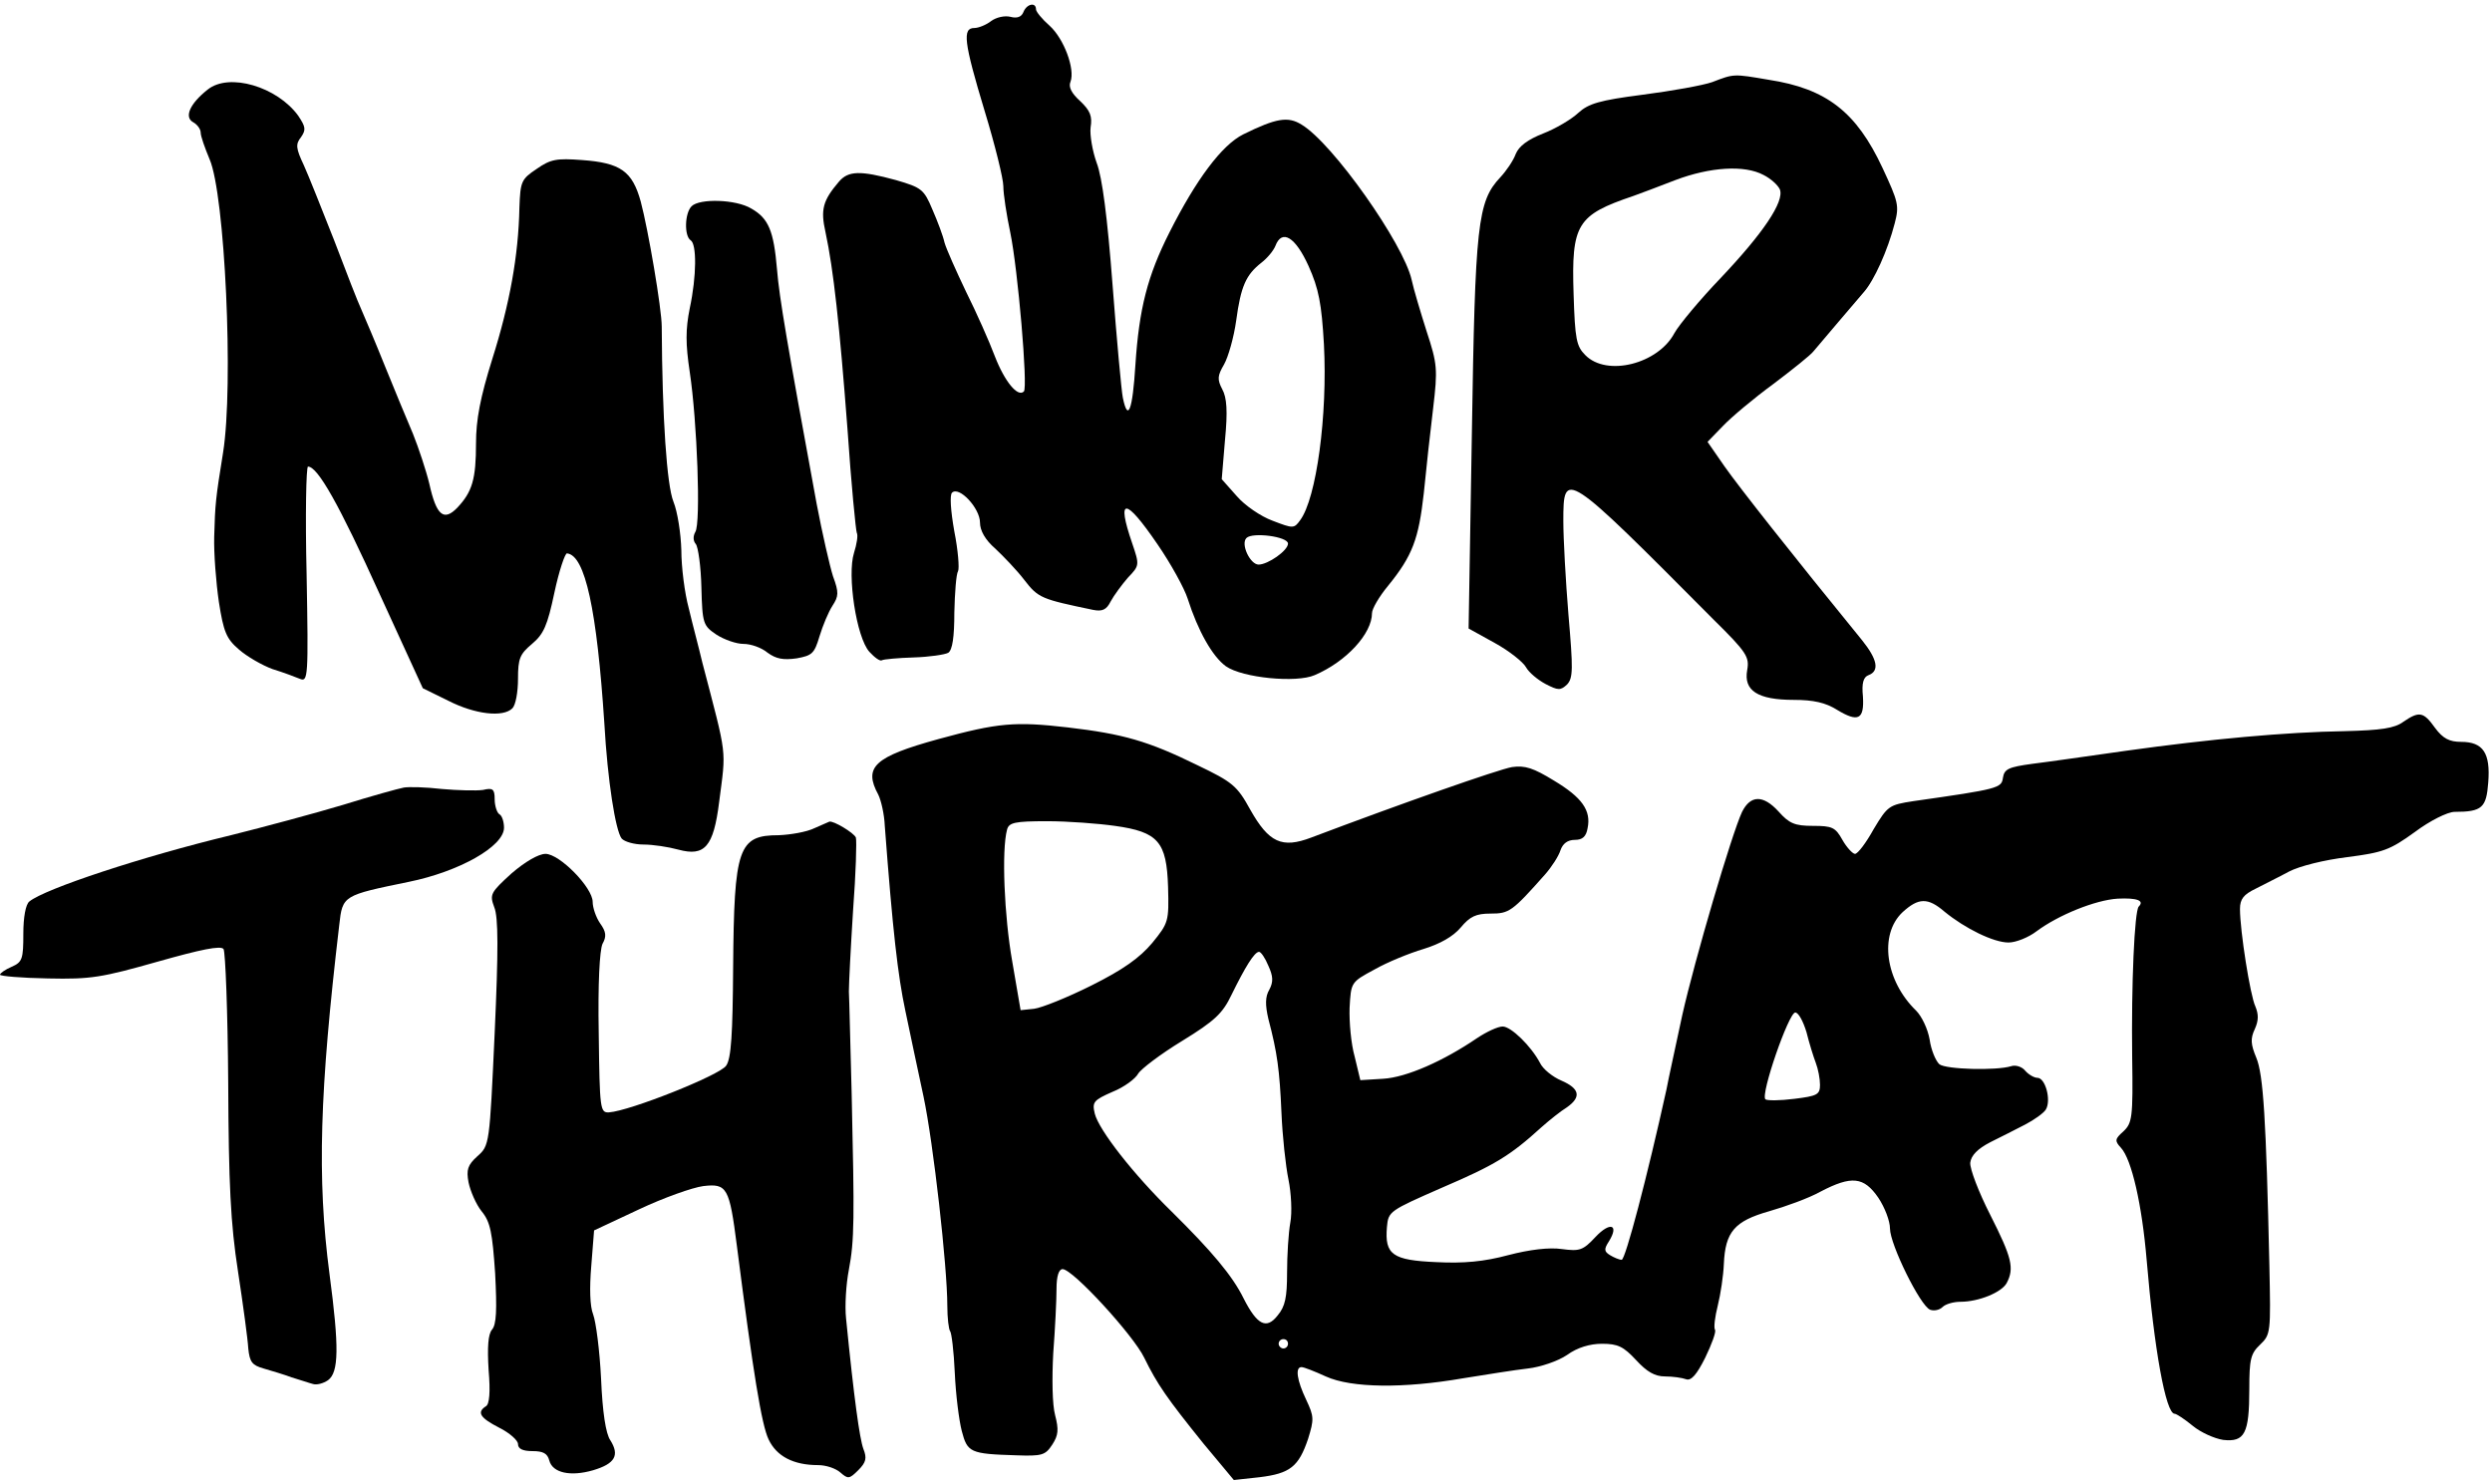
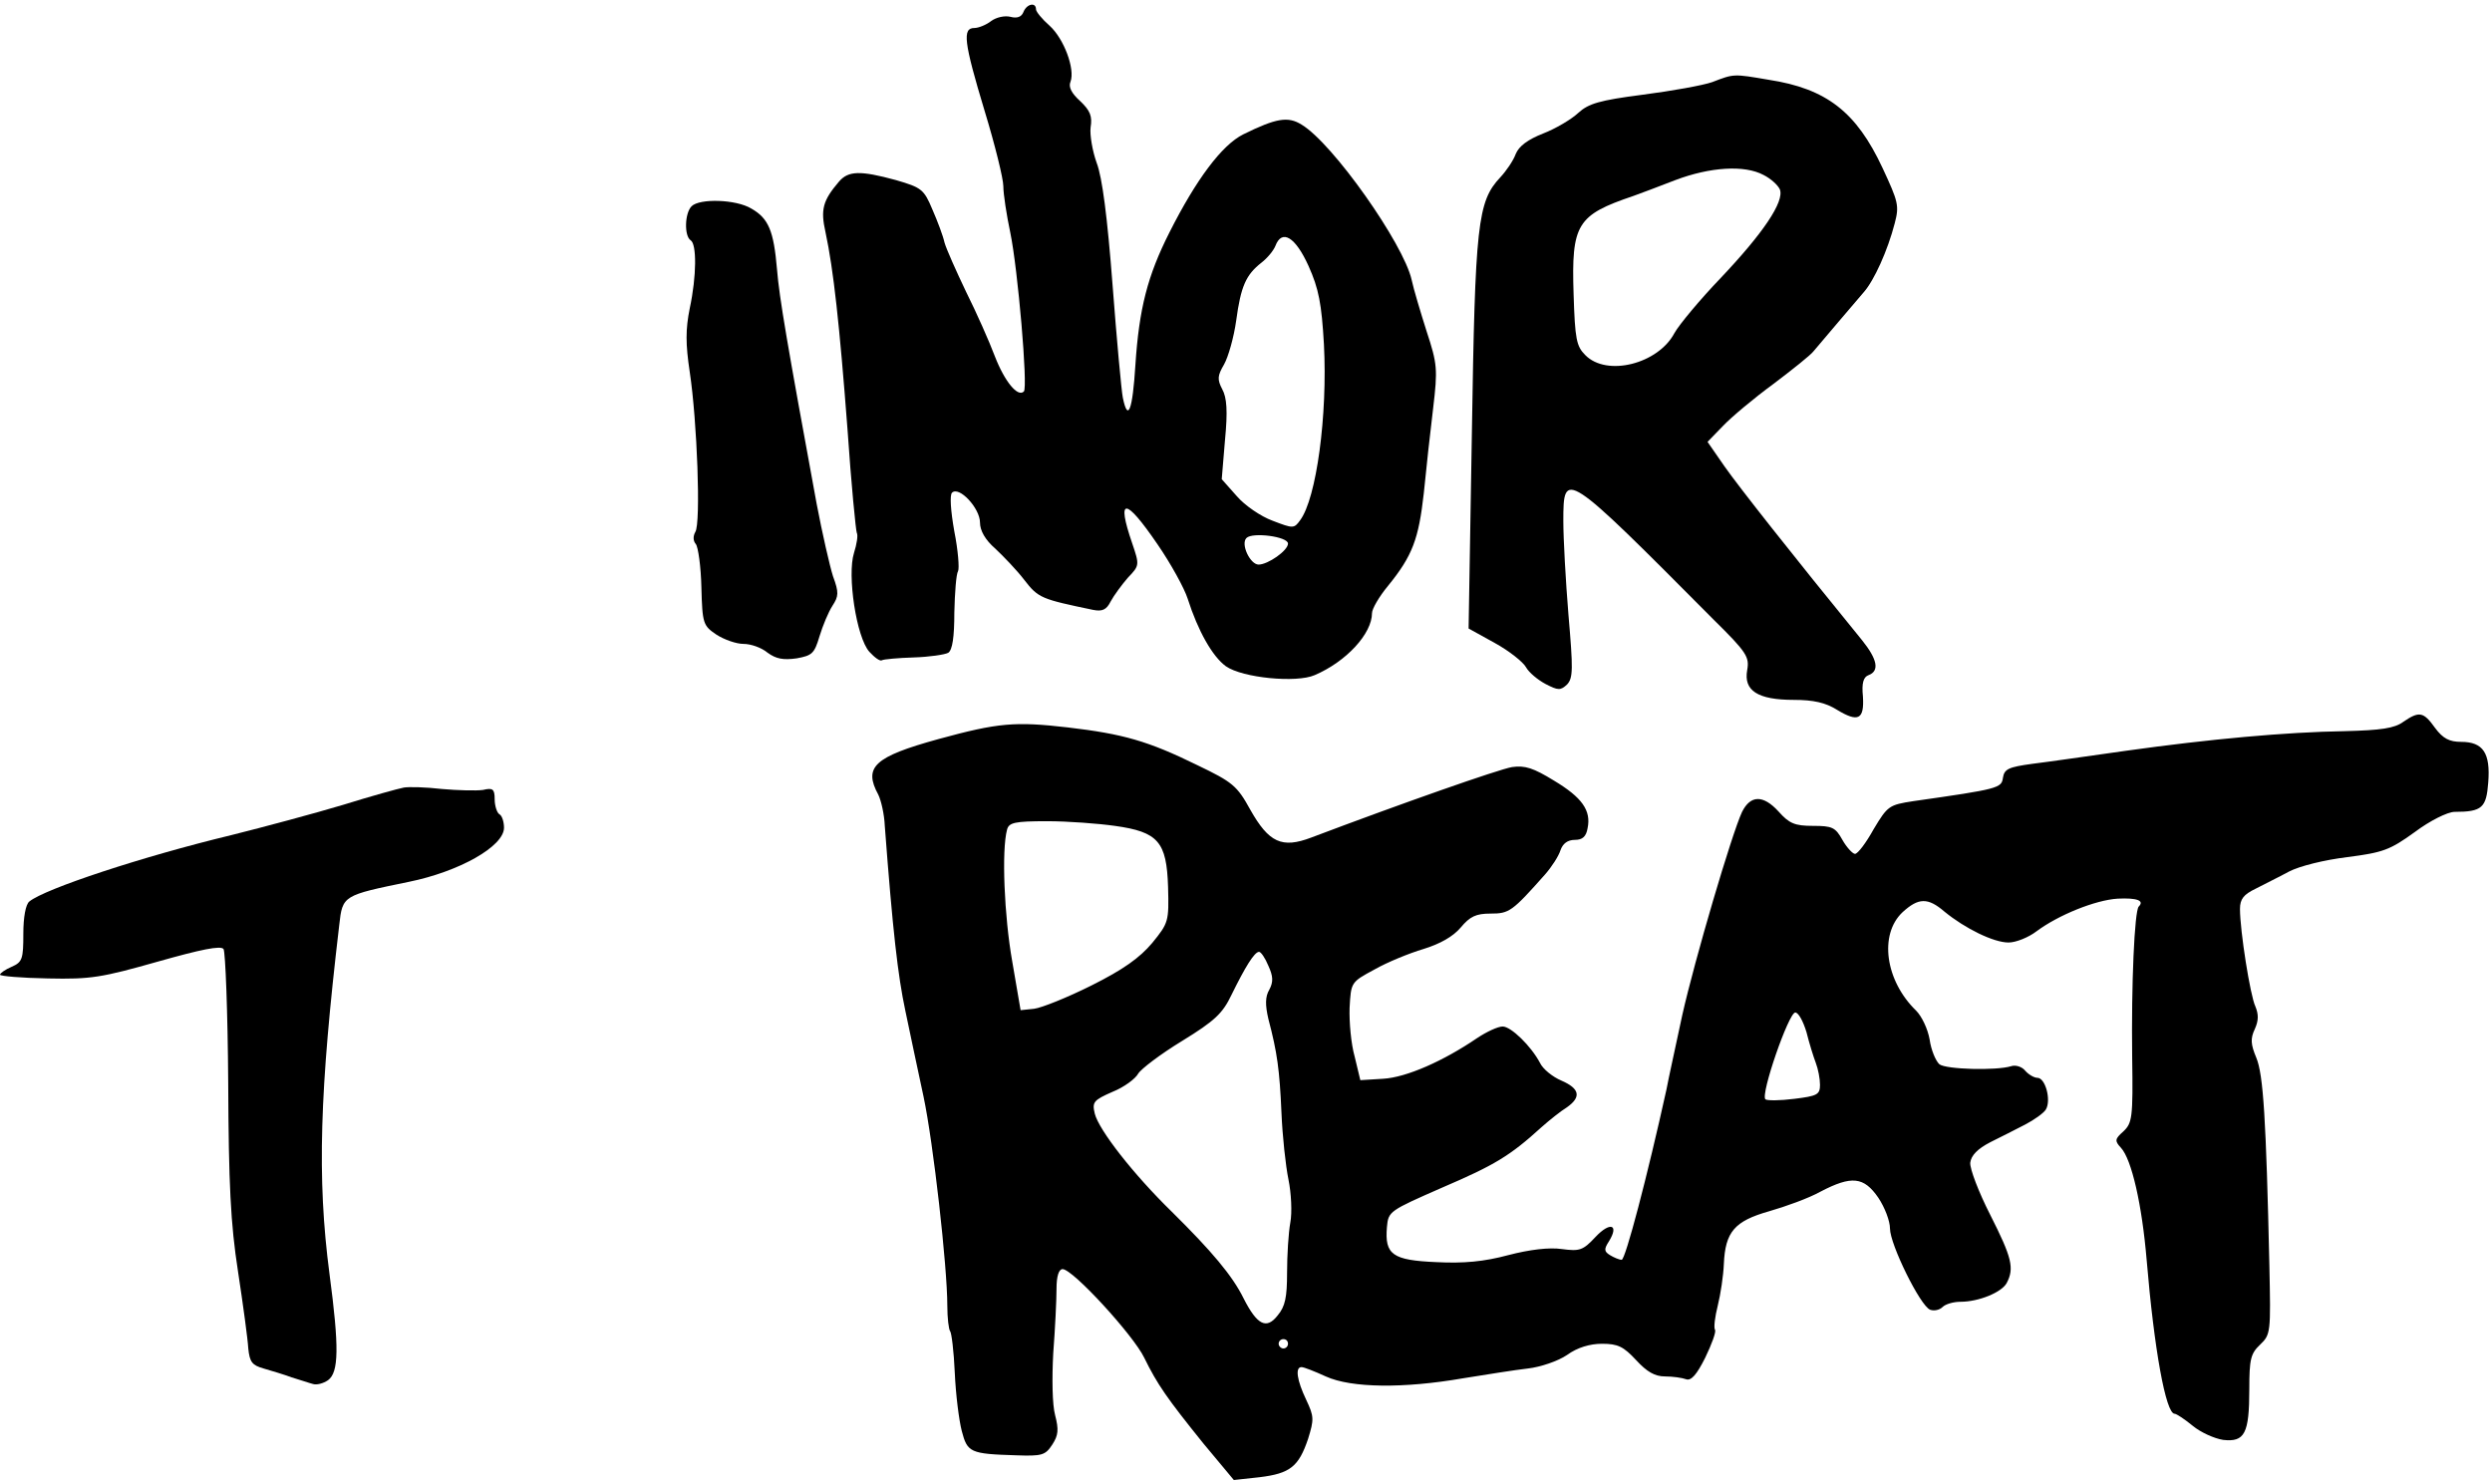
<svg xmlns="http://www.w3.org/2000/svg" preserveAspectRatio="xMidYMid meet" viewBox="0 0 534 318" height="318pt" width="534pt" version="1.0">
  <g stroke="none" fill="#000000" transform="translate(0,318) scale(0.1,-0.1)">
    <path d="M2193 3154 c-4 -10 -13 -14 -28 -10 -12 3 -30 -1 -41 -9 -10 -8 -27 -15 -36 -15 -26 0 -23 -29 22 -178 22 -72 40 -145 40 -161 0 -17 7 -62 15 -100 16 -77 38 -331 29 -340 -13 -13 -41 21 -62 75 -12 32 -40 95 -62 139 -21 44 -42 91 -46 105 -3 14 -15 46 -26 71 -18 43 -23 47 -78 63 -77 21 -102 20 -122 -3 -35 -41 -40 -60 -29 -109 17 -79 30 -198 47 -421 8 -118 18 -219 20 -223 3 -5 0 -24 -6 -43 -15 -47 5 -181 33 -212 11 -12 23 -21 27 -18 3 2 34 5 68 6 33 1 67 6 74 10 9 6 13 34 13 86 1 43 4 83 8 89 3 6 0 45 -8 85 -8 45 -10 78 -5 83 15 15 60 -33 60 -64 0 -17 11 -37 33 -56 17 -16 46 -46 62 -67 30 -39 37 -41 147 -64 20 -4 29 0 38 18 7 13 24 36 37 51 25 26 25 27 9 74 -34 99 -15 99 54 -2 29 -42 58 -95 65 -117 22 -69 53 -124 82 -145 36 -25 151 -36 190 -19 68 29 123 89 123 133 0 9 15 35 34 58 53 65 66 101 77 199 5 51 14 133 20 182 10 84 9 95 -14 165 -13 41 -28 91 -32 110 -17 77 -169 293 -236 333 -29 18 -54 14 -125 -21 -46 -23 -101 -97 -158 -210 -47 -93 -65 -163 -73 -284 -6 -97 -16 -124 -27 -70 -3 15 -13 124 -22 242 -11 144 -22 230 -34 261 -9 25 -15 60 -13 76 4 24 -1 36 -22 56 -19 17 -26 31 -21 42 10 27 -14 92 -45 120 -16 14 -29 30 -29 35 0 16 -20 12 -27 -6z m611 -544 c22 -49 28 -81 33 -168 8 -152 -16 -330 -51 -377 -13 -18 -15 -18 -59 -1 -25 9 -60 33 -77 53 l-32 36 7 84 c6 62 4 91 -6 109 -11 21 -10 29 4 53 9 16 21 58 26 94 10 74 21 98 54 124 13 10 26 26 30 36 14 37 43 19 71 -43z m-44 -595 c0 -15 -43 -45 -63 -45 -18 0 -39 44 -26 57 13 13 89 3 89 -12z" />
    <path d="M3669 3004 c-20 -7 -87 -19 -149 -27 -93 -12 -116 -19 -138 -39 -15 -14 -49 -34 -75 -44 -33 -13 -52 -27 -59 -44 -5 -14 -20 -36 -33 -50 -49 -52 -54 -100 -61 -549 l-7 -418 56 -31 c31 -17 61 -41 67 -52 6 -11 25 -27 42 -36 27 -14 32 -14 46 -1 13 14 13 33 3 149 -6 73 -11 163 -11 201 0 112 2 111 322 -211 71 -70 77 -80 72 -108 -8 -44 22 -64 100 -64 42 0 68 -6 92 -21 46 -28 59 -21 56 28 -3 29 1 42 12 46 24 9 19 34 -14 75 -150 184 -265 330 -295 373 l-36 52 33 34 c18 19 67 60 108 90 41 31 80 62 86 70 18 21 87 103 108 127 22 25 51 89 66 147 10 38 8 46 -26 119 -56 120 -120 170 -244 189 -76 13 -74 13 -121 -5z m110 -199 c16 -8 31 -22 35 -31 10 -26 -36 -94 -127 -190 -45 -47 -89 -100 -99 -118 -35 -66 -145 -94 -191 -47 -19 19 -22 34 -25 130 -5 151 7 170 128 211 14 5 54 20 90 34 74 28 148 33 189 11z" />
-     <path d="M445 2988 c-38 -30 -51 -59 -31 -70 9 -5 16 -15 16 -22 0 -8 9 -33 19 -57 33 -75 52 -485 29 -629 -16 -99 -17 -110 -19 -180 -1 -36 4 -99 10 -140 10 -64 16 -79 43 -102 17 -15 50 -34 72 -42 23 -7 49 -17 59 -21 17 -7 18 4 14 224 -3 127 -1 231 3 231 21 0 67 -82 153 -272 l93 -203 55 -27 c57 -29 117 -36 137 -16 7 7 12 35 12 63 0 44 4 53 30 75 25 21 33 39 48 110 10 47 23 85 27 84 39 -4 64 -121 80 -364 7 -124 24 -230 37 -247 6 -7 27 -13 47 -13 20 0 53 -5 75 -11 56 -15 75 6 87 102 15 117 18 92 -36 299 -7 30 -21 82 -29 116 -9 33 -16 89 -16 125 -1 35 -8 82 -17 104 -14 35 -24 178 -25 375 0 38 -29 208 -45 268 -18 65 -43 83 -126 89 -54 4 -67 2 -97 -19 -33 -22 -35 -27 -37 -83 -2 -103 -21 -207 -58 -324 -26 -83 -35 -131 -35 -181 0 -77 -8 -104 -40 -138 -29 -30 -45 -17 -60 51 -7 29 -23 77 -35 107 -13 30 -40 96 -60 145 -20 50 -43 104 -50 120 -8 17 -34 84 -59 150 -26 66 -55 139 -65 161 -17 36 -18 45 -6 60 11 16 10 22 -6 46 -45 62 -148 93 -194 56z" />
    <path d="M1482 2738 c-15 -15 -16 -64 -2 -73 13 -8 13 -76 -2 -146 -9 -45 -9 -76 0 -136 16 -106 24 -325 12 -343 -5 -9 -5 -19 1 -26 5 -6 11 -48 12 -93 2 -78 4 -82 32 -101 17 -11 43 -20 58 -20 16 0 39 -8 52 -19 18 -13 33 -16 62 -12 33 6 38 10 49 47 7 23 19 52 28 66 13 20 14 28 1 63 -7 22 -23 92 -35 155 -63 343 -80 441 -85 503 -7 82 -18 109 -55 130 -33 20 -111 22 -128 5z" />
    <path d="M5150 1633 c-19 -14 -48 -18 -125 -20 -127 -2 -290 -17 -469 -42 -78 -11 -168 -24 -201 -28 -51 -7 -60 -11 -63 -30 -3 -22 -9 -24 -192 -50 -52 -8 -55 -10 -85 -60 -16 -29 -34 -53 -40 -53 -5 0 -18 14 -27 30 -15 27 -22 30 -63 30 -39 0 -51 5 -74 31 -33 36 -60 35 -78 -1 -22 -47 -101 -315 -128 -435 -14 -66 -30 -138 -34 -160 -41 -186 -88 -365 -96 -365 -5 0 -17 5 -25 10 -13 8 -13 13 -2 30 22 36 2 42 -29 9 -27 -29 -34 -31 -72 -26 -27 4 -69 -1 -115 -13 -52 -14 -96 -18 -154 -15 -94 4 -111 16 -106 75 3 34 5 35 119 85 112 48 145 68 212 129 18 16 42 35 55 43 31 22 27 40 -12 57 -19 8 -40 25 -46 38 -19 36 -62 78 -80 78 -10 0 -34 -11 -55 -25 -72 -49 -151 -84 -201 -87 l-49 -3 -12 50 c-8 28 -12 75 -11 105 3 55 3 55 53 82 28 16 75 35 105 44 36 11 64 27 80 46 20 24 33 30 64 30 40 0 46 4 117 84 14 16 29 39 33 52 5 14 15 22 31 22 16 0 24 7 27 25 8 38 -12 66 -72 102 -44 27 -62 33 -90 29 -29 -5 -237 -78 -430 -151 -63 -24 -91 -11 -131 60 -28 51 -38 59 -113 95 -106 52 -159 67 -278 81 -113 13 -149 10 -277 -25 -138 -38 -161 -60 -129 -119 6 -12 13 -42 14 -67 17 -225 28 -321 44 -396 10 -49 28 -132 39 -184 21 -99 51 -365 51 -448 0 -27 3 -51 6 -55 3 -3 8 -43 10 -89 2 -46 9 -102 15 -125 12 -46 18 -49 116 -52 56 -2 63 0 78 23 13 20 14 32 6 63 -6 22 -7 78 -4 133 4 52 7 114 7 138 0 27 5 42 13 42 22 0 152 -142 175 -190 28 -57 48 -86 127 -184 l65 -78 55 6 c66 8 84 23 104 82 13 42 13 48 -4 84 -20 42 -24 70 -10 70 5 0 28 -9 52 -20 55 -25 167 -26 294 -4 50 8 112 18 139 21 27 3 65 16 84 29 22 16 49 24 75 24 34 0 46 -6 73 -35 23 -25 40 -35 62 -35 17 0 37 -3 45 -6 11 -4 23 10 41 46 14 29 24 56 21 60 -3 5 0 28 6 52 6 24 12 64 13 89 3 69 23 92 97 113 35 10 85 28 110 42 67 35 93 32 124 -13 14 -21 25 -50 25 -66 0 -34 65 -166 86 -174 8 -3 20 -1 27 6 6 6 23 11 38 11 39 0 88 20 99 40 17 32 11 55 -35 146 -25 49 -44 99 -43 112 2 16 16 30 43 44 22 11 56 28 75 38 19 10 39 24 44 32 12 20 -1 68 -18 68 -7 0 -19 7 -26 15 -7 9 -21 13 -30 10 -32 -10 -140 -7 -154 4 -8 7 -18 31 -21 53 -4 23 -17 50 -29 62 -66 64 -80 163 -29 211 34 31 54 32 90 1 44 -36 105 -66 137 -66 16 0 43 11 60 24 47 35 126 67 174 70 41 2 58 -4 45 -17 -9 -10 -16 -165 -14 -323 2 -130 0 -141 -19 -159 -18 -16 -19 -20 -5 -35 23 -25 45 -122 55 -240 16 -191 41 -330 60 -330 4 0 22 -12 39 -26 17 -14 46 -27 65 -30 46 -5 56 13 56 109 0 64 3 76 23 95 23 22 23 26 20 170 -7 314 -13 409 -28 445 -12 29 -13 41 -3 62 8 18 8 31 1 48 -11 23 -33 162 -33 209 0 21 8 31 33 43 17 9 50 25 72 37 23 12 76 25 125 31 77 10 91 15 145 54 32 24 70 43 85 43 59 0 68 9 72 63 5 63 -11 87 -58 87 -25 0 -39 7 -56 30 -25 35 -34 36 -68 13z m-2761 -223 c93 -13 111 -34 114 -131 2 -74 1 -77 -34 -120 -27 -32 -62 -57 -130 -91 -52 -26 -107 -48 -123 -50 l-29 -3 -18 105 c-17 96 -23 238 -11 282 4 15 16 18 86 18 44 0 110 -5 145 -10z m329 -300 c10 -22 11 -34 2 -51 -9 -15 -9 -33 -2 -63 19 -72 24 -109 28 -201 2 -49 9 -114 15 -143 6 -29 8 -71 4 -92 -4 -22 -7 -70 -7 -108 0 -52 -4 -72 -20 -91 -24 -31 -44 -21 -73 36 -24 49 -69 102 -154 186 -83 81 -156 175 -165 210 -6 25 -3 29 38 47 25 10 49 28 55 39 6 10 48 42 94 70 70 43 87 59 106 99 29 59 49 92 59 92 4 0 13 -13 20 -30z m1153 -142 c6 -24 15 -53 20 -66 5 -13 9 -34 9 -47 0 -21 -6 -24 -55 -30 -31 -4 -59 -4 -62 -1 -11 10 50 186 64 186 7 0 17 -19 24 -42z m-1111 -668 c0 -5 -4 -10 -10 -10 -5 0 -10 5 -10 10 0 6 5 10 10 10 6 0 10 -4 10 -10z" />
    <path d="M865 1492 c-11 -2 -69 -18 -130 -37 -60 -18 -168 -47 -240 -65 -191 -46 -399 -115 -432 -142 -8 -6 -13 -34 -13 -69 0 -54 -2 -61 -25 -71 -14 -6 -25 -14 -25 -17 0 -3 46 -7 103 -8 92 -2 115 2 235 36 92 26 135 35 141 27 4 -6 9 -135 10 -286 1 -218 5 -302 21 -405 11 -72 21 -146 22 -165 3 -29 8 -36 33 -43 17 -5 44 -13 60 -19 17 -5 37 -12 45 -14 8 -3 23 1 33 8 23 17 24 70 3 228 -27 205 -21 392 21 748 7 63 8 63 149 92 108 22 204 76 204 116 0 12 -4 26 -10 29 -5 3 -10 18 -10 32 0 22 -4 25 -25 20 -14 -2 -54 -1 -88 2 -34 4 -71 5 -82 3z" />
-     <path d="M1745 1405 c-16 -8 -51 -14 -76 -15 -87 0 -96 -26 -98 -284 -1 -141 -4 -195 -15 -210 -13 -20 -206 -97 -251 -100 -19 -1 -20 6 -22 169 -2 108 2 178 8 192 9 16 8 26 -5 44 -9 13 -16 34 -16 46 0 31 -71 103 -101 103 -15 0 -44 -17 -73 -42 -45 -41 -47 -45 -37 -72 9 -21 9 -93 1 -270 -11 -239 -11 -241 -37 -264 -21 -19 -24 -29 -19 -56 4 -19 16 -47 28 -62 19 -23 23 -46 29 -133 4 -78 3 -110 -7 -121 -8 -10 -10 -37 -7 -86 4 -47 2 -74 -6 -78 -20 -13 -12 -25 29 -46 22 -11 40 -27 40 -35 0 -10 10 -15 31 -15 23 0 32 -5 36 -20 7 -27 46 -35 94 -21 47 14 57 32 37 64 -10 14 -17 61 -20 132 -3 61 -11 122 -17 138 -7 17 -8 57 -4 104 l6 76 96 45 c53 25 115 47 138 50 51 6 56 -3 72 -128 35 -273 53 -384 68 -415 17 -36 53 -55 106 -55 17 0 38 -7 48 -16 16 -14 19 -14 38 5 17 17 19 26 11 46 -8 22 -20 108 -37 279 -3 27 0 74 6 105 12 63 12 109 6 376 -3 105 -5 204 -6 220 0 17 4 95 9 174 6 79 8 149 6 156 -4 10 -49 37 -57 34 -1 0 -15 -7 -32 -14z" />
  </g>
</svg>